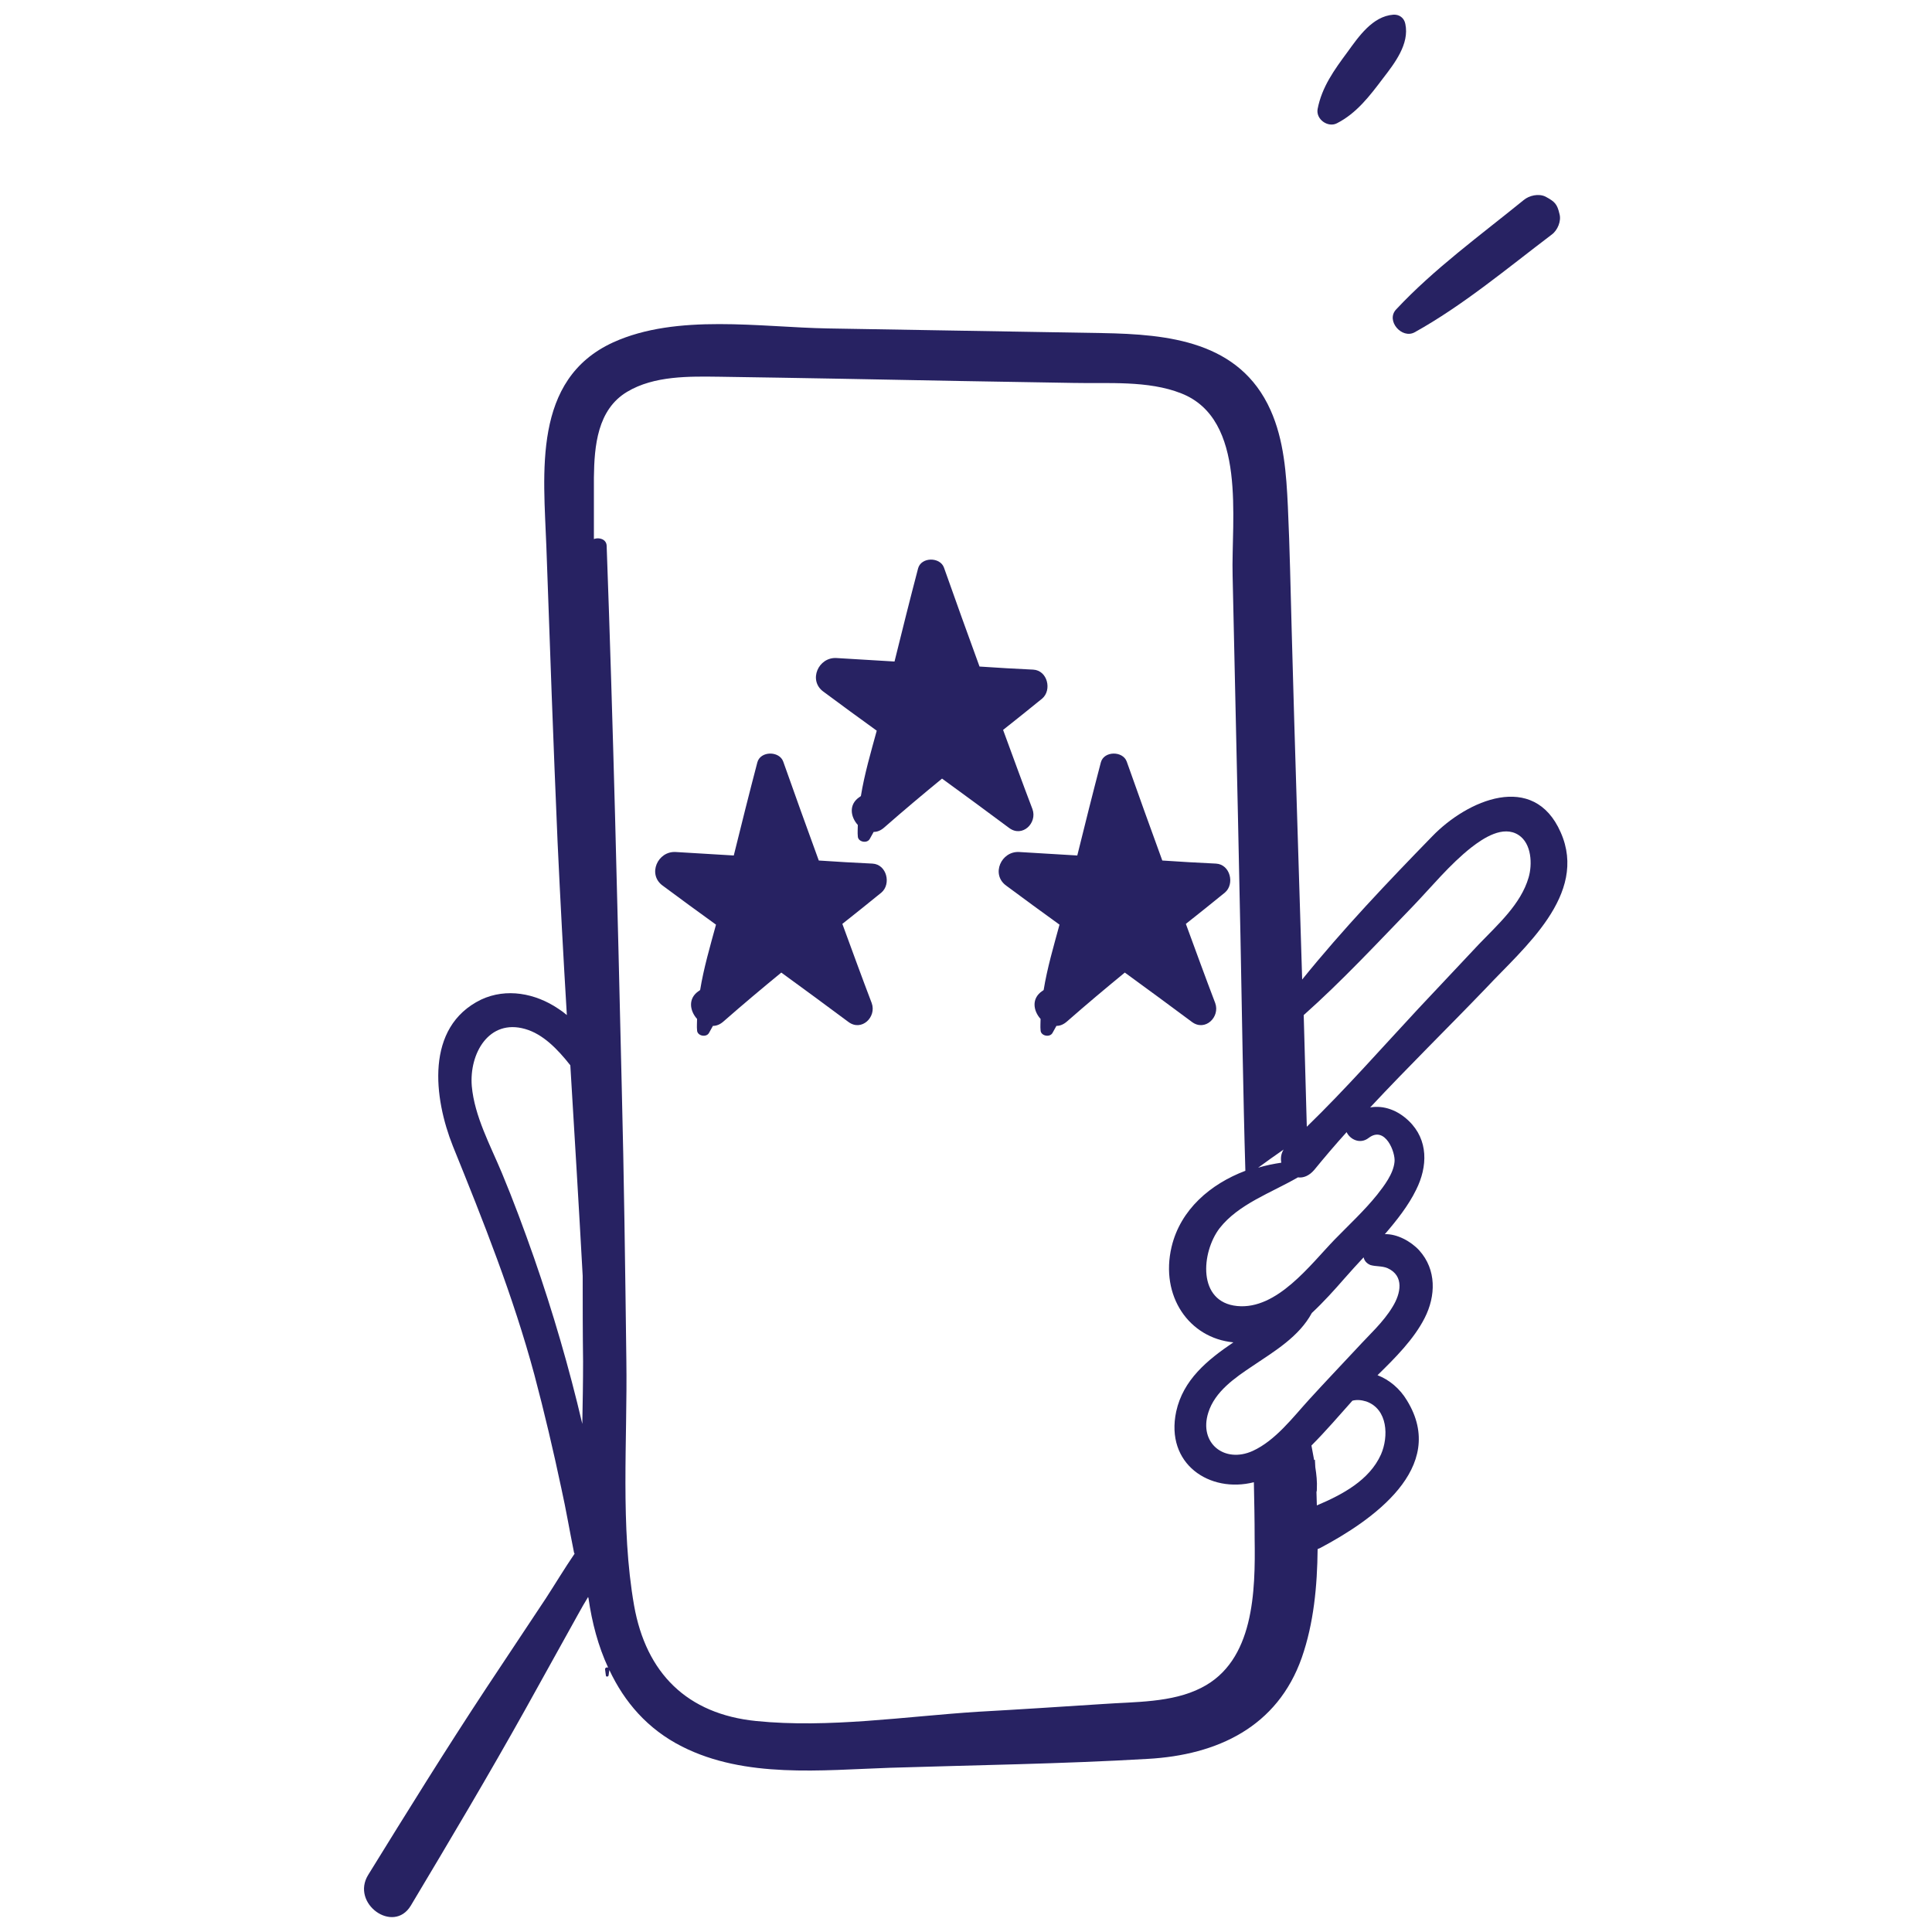
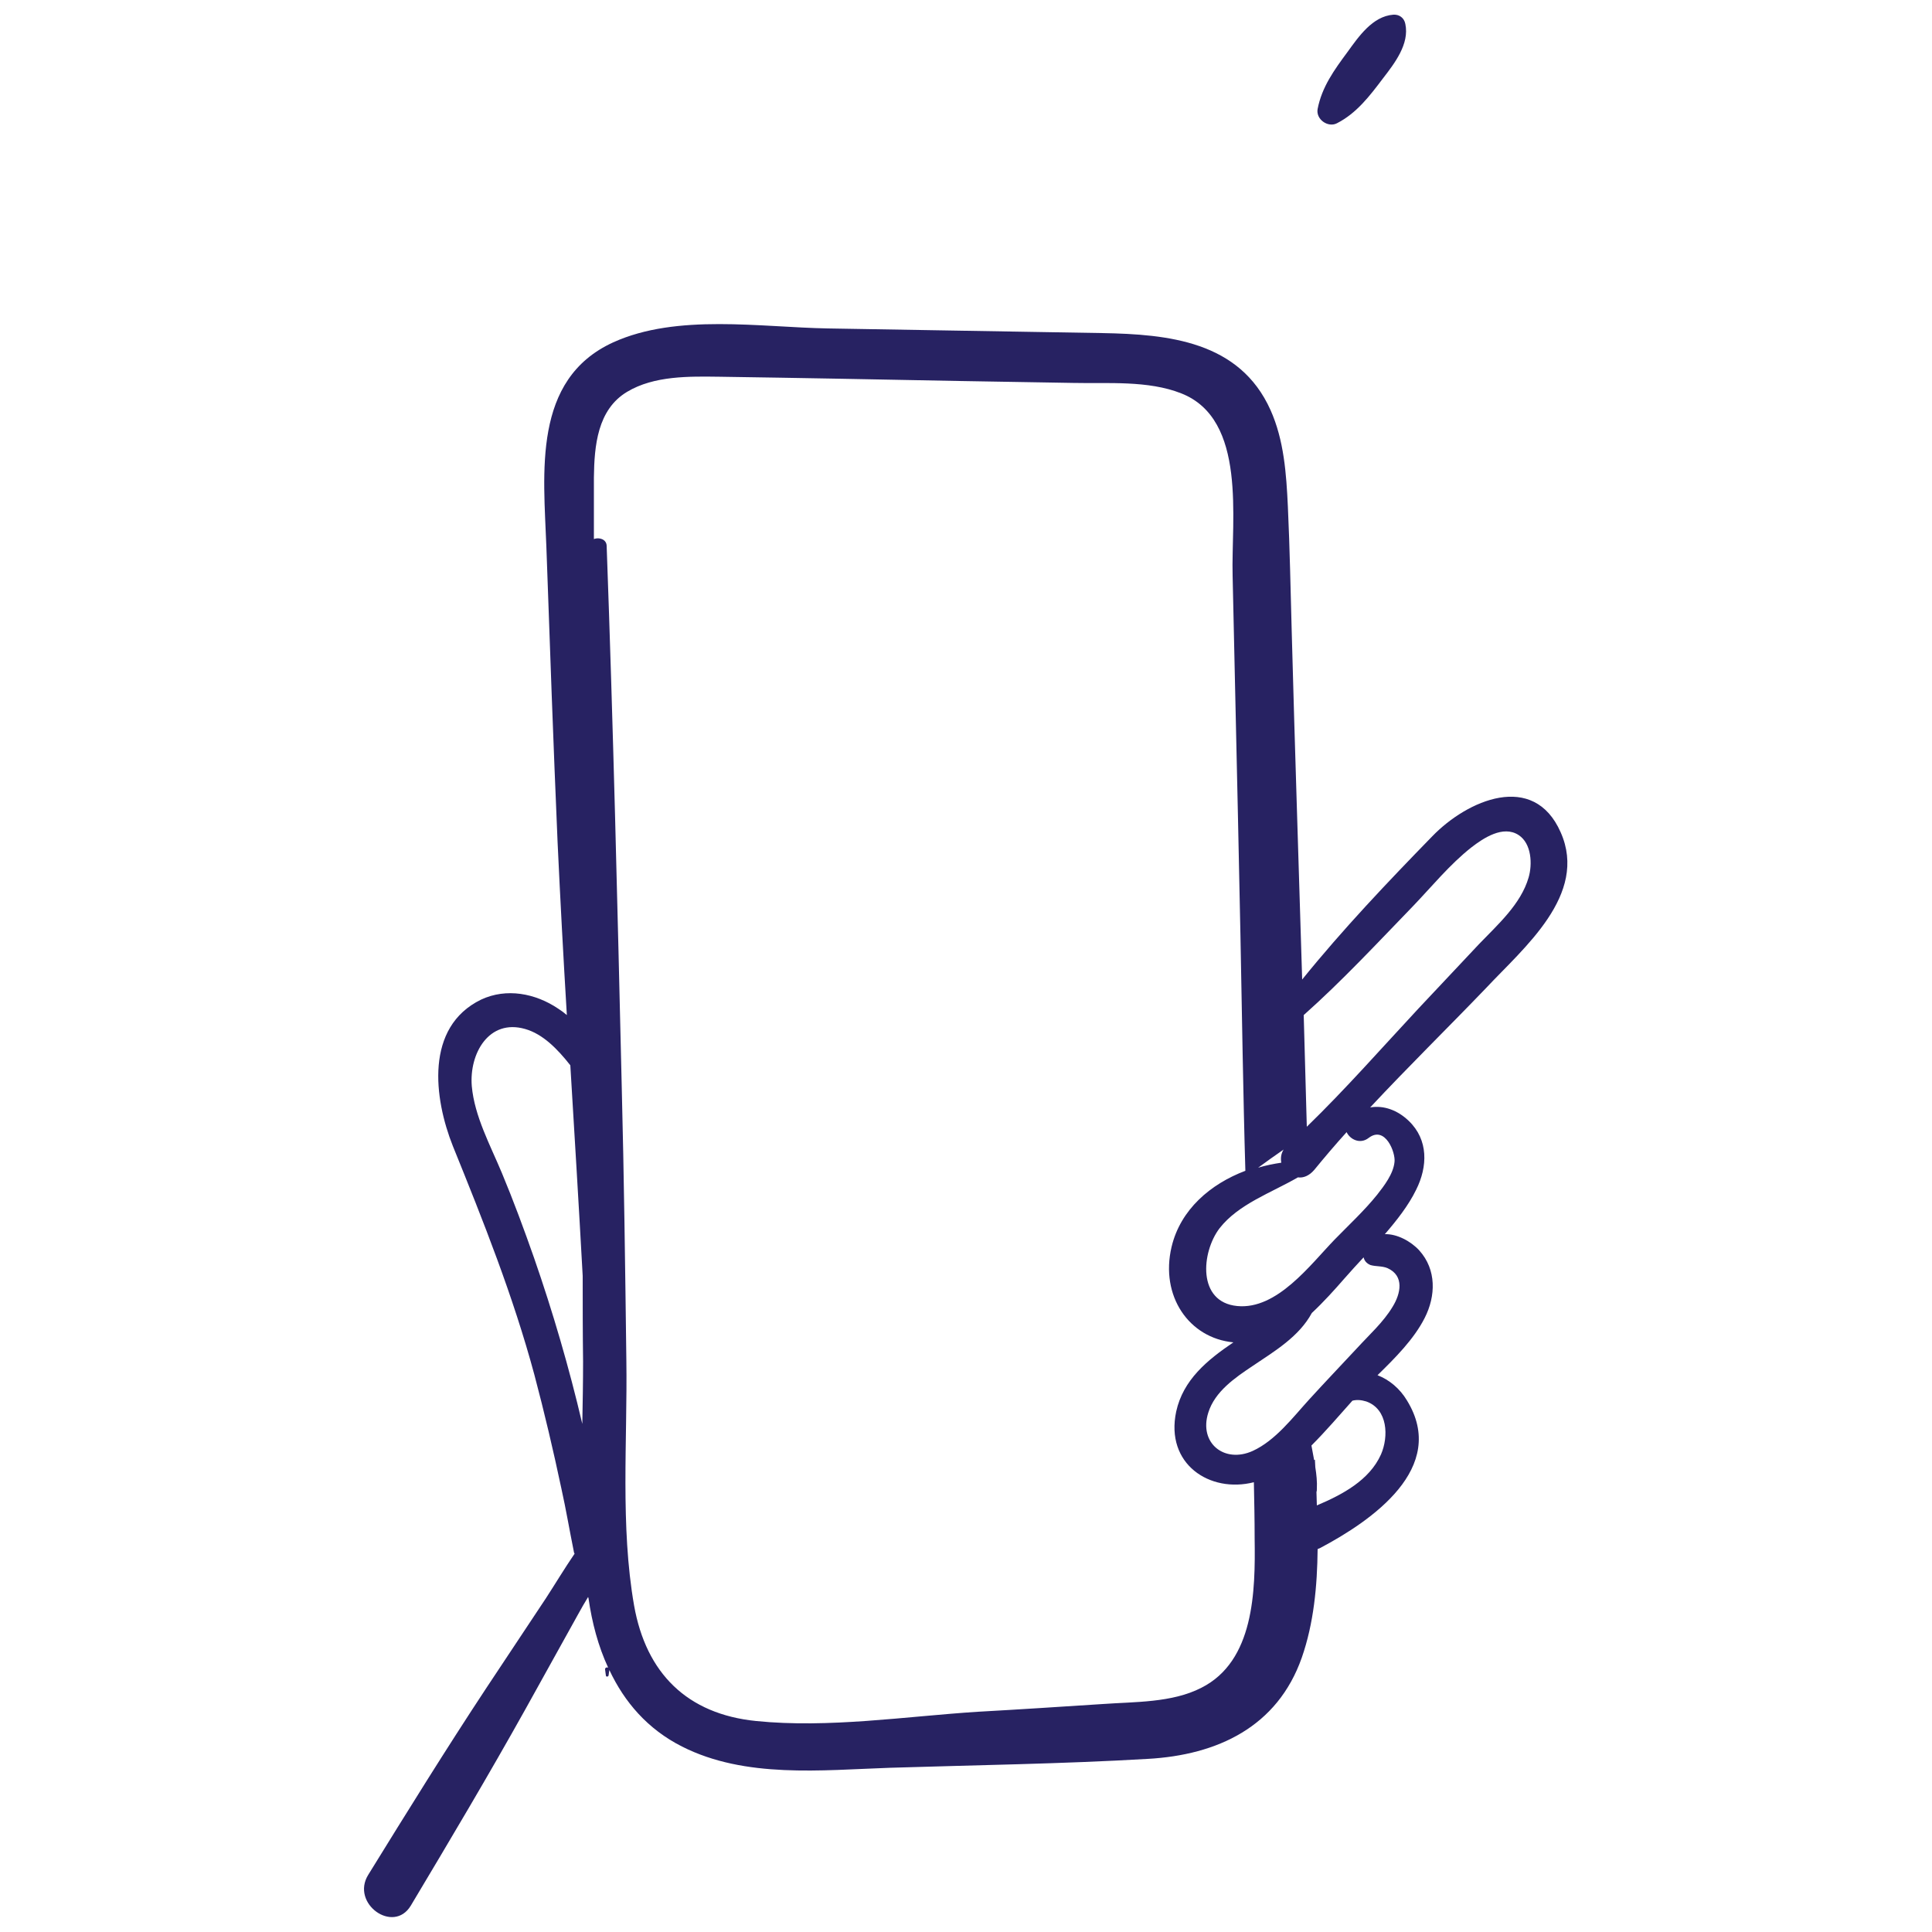
<svg xmlns="http://www.w3.org/2000/svg" version="1.1" id="Layer_1" x="0px" y="0px" viewBox="0 0 500 500" style="enable-background:new 0 0 500 500;" xml:space="preserve">
  <style type="text/css">
	.st0{fill:#272262;}
</style>
-   <rect x="-226" y="22.5" class="st0" width="119.7" height="163.8" />
  <path class="st0" d="M403.9,215.4c-7-15.9-24.2-8.3-33.2,1c-11.5,11.8-23.2,24.1-33.7,37.1c-0.9-30-1.9-59.9-2.7-89.9  c-0.3-10.8-0.5-21.7-1-32.5c-0.4-8.5-1-17.2-4.5-25c-8-17.8-26.4-19.6-43.6-19.9c-23.6-0.4-47.3-0.8-70.9-1.2  c-17.5-0.3-39.1-3.9-55.6,3.6c-21,9.6-18,33.8-17.3,52.9c0.9,25.5,1.8,50.9,2.9,76.4c0.7,15,1.5,29.9,2.4,44.8  c-0.7-0.6-1.5-1.2-2.3-1.7c-5.8-3.9-13.3-5.4-19.9-2.3c-14.6,7.1-12.2,25.6-7.3,37.9c7.9,19.5,15.6,38.8,21.1,59.2  c2.6,9.8,4.9,19.6,7,29.5c1.2,5.4,2.1,10.8,3.2,16.2c0,0.2,0.1,0.4,0.2,0.6c-2.6,3.8-5,7.8-7.4,11.5c-5.1,7.7-10.3,15.5-15.4,23.2  c-10.5,15.9-20.6,32.2-30.6,48.4c-4.6,7.4,6.5,15.4,11,8c10.1-16.9,20.1-33.7,29.7-50.9l13.6-24.5c0.8-1.5,1.7-3,2.6-4.5  c0,0.1,0.1,0.2,0.1,0.3c0.9,6.3,2.5,12.4,5.1,18c-0.3-0.2-0.9,0-0.8,0.5l0.2,1.5c0,0.4,0.6,0.4,0.7,0c0.1-0.5,0.1-1,0.2-1.4  c3.9,8.3,9.9,15.3,18.8,19.8c16.4,8.3,36.1,6.1,53.8,5.5c22.2-0.7,44.5-1,66.7-2.3c18.1-1,33.6-8.3,39.9-26.2  c3.1-8.9,4-18.5,4.1-28.1c0.2-0.1,0.5-0.2,0.7-0.3c13.2-7,33.2-20.7,22.4-38.2c-1.8-3-4.5-5.3-7.6-6.5c4.6-4.5,9.4-9.3,12.2-14.8  c2.9-5.7,3.1-12.5-1.4-17.5c-2.2-2.4-5.8-4.3-8.9-4.2c3.1-3.6,6.1-7.4,8.1-11.5c3-6,3.2-12.9-1.9-17.8c-2.9-2.8-6.5-4.1-10-3.5  c9.8-10.5,20.1-20.6,30-30.9C394.2,245.4,411.1,231.6,403.9,215.4z M150.7,368.5c-3.4-14.5-7.6-28.9-12.5-43  c-2.6-7.4-5.3-14.7-8.3-21.9c-3-7.2-7.1-14.7-7.8-22.5c-0.7-8.4,4.4-17.5,13.8-14.8c4.6,1.3,8.4,5.2,11.7,9.4  c1.1,18.2,2.2,36.3,3.2,54.5c0,7.4,0,14.7,0.1,22.1C150.9,357.7,150.8,363.1,150.7,368.5z M332.2,297.5c-0.7,1.1-0.8,2.3-0.6,3.4  c-2,0.3-4,0.7-6,1.3C327.8,300.6,330,299,332.2,297.5z M310.9,436.8c-7.6,3.9-17.2,3.6-25.5,4.2c-10.8,0.7-21.5,1.4-32.3,2  c-18.8,1.2-38.6,4.3-57.4,2.4c-17.9-1.8-28.5-12.4-31.6-29.9c-3.6-20.6-1.7-42.7-2-63.5c-0.3-23.7-0.6-47.3-1.2-71  c-1.1-46.6-2.2-93.2-3.9-139.8c-0.1-1.7-2-2.2-3.3-1.7c0-5.3,0-10.6,0-15.9c0.1-8.2,0.9-17.6,8.6-22.2c7-4.2,16.1-4,23.9-3.9  c20.7,0.3,41.3,0.7,62,1.1l29.5,0.5c9,0.2,19.4-0.7,28,2.7c17.1,6.7,12.9,32.7,13.3,47.2c0.9,41.3,1.9,82.7,2.6,124  c0.2,10,0.4,20,0.7,30c-9,3.4-16.8,10-19.1,19.7c-3,12.7,4.5,23.6,16,24.7c-6.8,4.6-13,9.7-14.8,17.9c-2.9,13.6,8.7,21.2,20.1,18.3  c0.1,4.9,0.2,9.7,0.2,14.6C324.9,411.8,324.6,429.9,310.9,436.8z M357.4,376.4c-3,6.7-10,10.4-16.6,13.2c0-1.2-0.1-2.3-0.1-3.5  c0.1-0.2,0.1-0.5,0.1-0.8c0.1-1.8-0.1-3.7-0.4-5.6c0-0.6-0.1-1.3-0.1-1.9c-0.1,0-0.2,0-0.2,0.1c-0.2-1.3-0.5-2.5-0.7-3.8  c3.7-3.7,7.2-7.8,10.6-11.6c1.1-0.3,2.3-0.2,3.6,0.2C359.2,364.7,359.4,371.8,357.4,376.4z M359.1,328.2c4.4,2,3.4,6.6,1.3,10  c-2.4,4-6.1,7.3-9.2,10.7c-4.1,4.4-8.3,8.8-12.4,13.3c-4.2,4.6-8.7,10.6-14.6,13.3c-7.3,3.3-14-2-11.5-9.9c1.7-5.5,7-9.1,11.5-12.1  c5.8-3.9,12-7.6,15.3-13.7c3-2.8,5.8-5.9,8.5-9c1.6-1.8,3.2-3.6,4.9-5.4c0.2,0.9,0.8,1.6,1.8,2C356.1,327.8,357.7,327.6,359.1,328.2  z M360.9,300.7c-0.3,3.1-2.7,6.2-4.5,8.5c-3.3,4.1-7.3,7.8-11,11.6c-6.3,6.5-14.9,18.2-25.2,17.2c-10.4-1-9.3-13.9-4.6-20.1  c4.9-6.3,13.4-9.2,20.3-13.2c1.4,0.2,2.9-0.4,4.2-1.9c2.7-3.3,5.5-6.6,8.4-9.8c0.9,1.9,3.5,3.2,5.7,1.5  C358.5,291.2,361.2,298.3,360.9,300.7z M367.1,261c-9.5,10.2-18.9,20.9-28.9,30.6c-0.3-9.6-0.5-19.3-0.8-28.9  c9.9-8.8,19-18.6,28.2-28.1c4.9-5.1,9.6-10.9,15.2-15.3c3.1-2.4,8.2-5.8,12.2-3.2c3.4,2.2,3.6,7.6,2.6,11c-2,6.9-8,12.2-12.8,17.2  L367.1,261z" />
-   <path class="st0" d="M225.8,223.5c-4.6-0.2-9.3-0.5-13.9-0.8c-3.1-8.5-6.2-17.1-9.2-25.6c-1-2.8-5.9-2.8-6.7,0.2  c-2.1,8-4.1,16-6.1,24.1c-5-0.3-10-0.6-15-0.9c-4.7-0.3-7.4,5.8-3.4,8.7c4.6,3.4,9.2,6.8,13.8,10.1c-1.5,5.5-3.2,11.3-4.1,16.9  c-0.1,0.1-0.2,0.2-0.4,0.3c-2.8,1.9-2.3,5.1-0.4,7.2c0,1-0.1,2,0,2.9c0,1.5,2.4,2,3.1,0.7c0.3-0.6,0.7-1.2,1-1.8  c1,0,1.9-0.4,2.8-1.2c4.9-4.3,9.9-8.5,14.9-12.6c5.8,4.2,11.6,8.5,17.4,12.8c3.4,2.5,7.3-1.3,6-4.9c-2.6-6.8-5.1-13.7-7.6-20.5  c3.4-2.7,6.8-5.4,10.1-8.1C230.7,228.8,229.5,223.7,225.8,223.5z" />
-   <path class="st0" d="M267.4,173.3c-4.6-0.2-9.3-0.5-13.9-0.8c-3.1-8.5-6.2-17.1-9.2-25.6c-1-2.8-5.9-2.8-6.7,0.2  c-2.1,8-4.1,16-6.1,24.1c-5-0.3-10-0.6-15-0.9c-4.7-0.3-7.4,5.8-3.4,8.7c4.6,3.4,9.2,6.8,13.8,10.1c-1.5,5.5-3.2,11.3-4.1,16.9  c-0.1,0.1-0.2,0.2-0.4,0.3c-2.8,1.9-2.3,5.1-0.4,7.2c0,1-0.1,2,0,2.9c0,1.5,2.4,2,3.1,0.7c0.3-0.6,0.7-1.2,1-1.8  c1,0,1.9-0.4,2.8-1.2c4.9-4.3,9.9-8.5,14.9-12.6c5.8,4.2,11.6,8.5,17.4,12.8c3.4,2.5,7.3-1.3,6-4.9c-2.6-6.8-5.1-13.7-7.6-20.5  c3.4-2.7,6.8-5.4,10.1-8.1C272.3,178.6,271.1,173.5,267.4,173.3z" />
-   <path class="st0" d="M314.7,223.5c-4.6-0.2-9.3-0.5-13.9-0.8c-3.1-8.5-6.2-17.1-9.2-25.6c-1-2.8-5.9-2.8-6.7,0.2  c-2.1,8-4.1,16-6.1,24.1c-5-0.3-10-0.6-15-0.9c-4.7-0.3-7.4,5.8-3.4,8.7c4.6,3.4,9.2,6.8,13.8,10.1c-1.5,5.5-3.2,11.3-4.1,16.9  c-0.1,0.1-0.2,0.2-0.4,0.3c-2.8,1.9-2.3,5.1-0.4,7.2c0,1-0.1,2,0,2.9c0,1.5,2.4,2,3.1,0.7c0.3-0.6,0.7-1.2,1-1.8  c1,0,1.9-0.4,2.8-1.2c4.9-4.3,9.9-8.5,14.9-12.6c5.8,4.2,11.6,8.5,17.4,12.8c3.4,2.5,7.3-1.3,6-4.9c-2.6-6.8-5.1-13.7-7.6-20.5  c3.4-2.7,6.8-5.4,10.1-8.1C319.6,228.8,318.4,223.7,314.7,223.5z" />
-   <path class="st0" d="M403.6,55.4c-0.6-2.6-1.2-3.2-3.6-4.5c-1.8-0.9-4.3-0.3-5.7,0.9c-11.2,9.1-23.2,17.8-33,28.3  c-2.7,2.9,1.5,7.7,4.8,5.9c12.6-7,24-16.6,35.5-25.3C403.1,59.6,404.1,57.2,403.6,55.4z" />
  <path class="st0" d="M360.6,3.8c-5.4,0.4-9,5.7-11.9,9.7c-3.4,4.6-6.6,9-7.7,14.7c-0.5,2.7,2.7,4.9,5,3.7c5.1-2.6,8.5-7.1,11.9-11.6  c3-3.9,6.9-8.9,5.8-14.1C363.4,4.6,362.1,3.7,360.6,3.8" />
</svg>